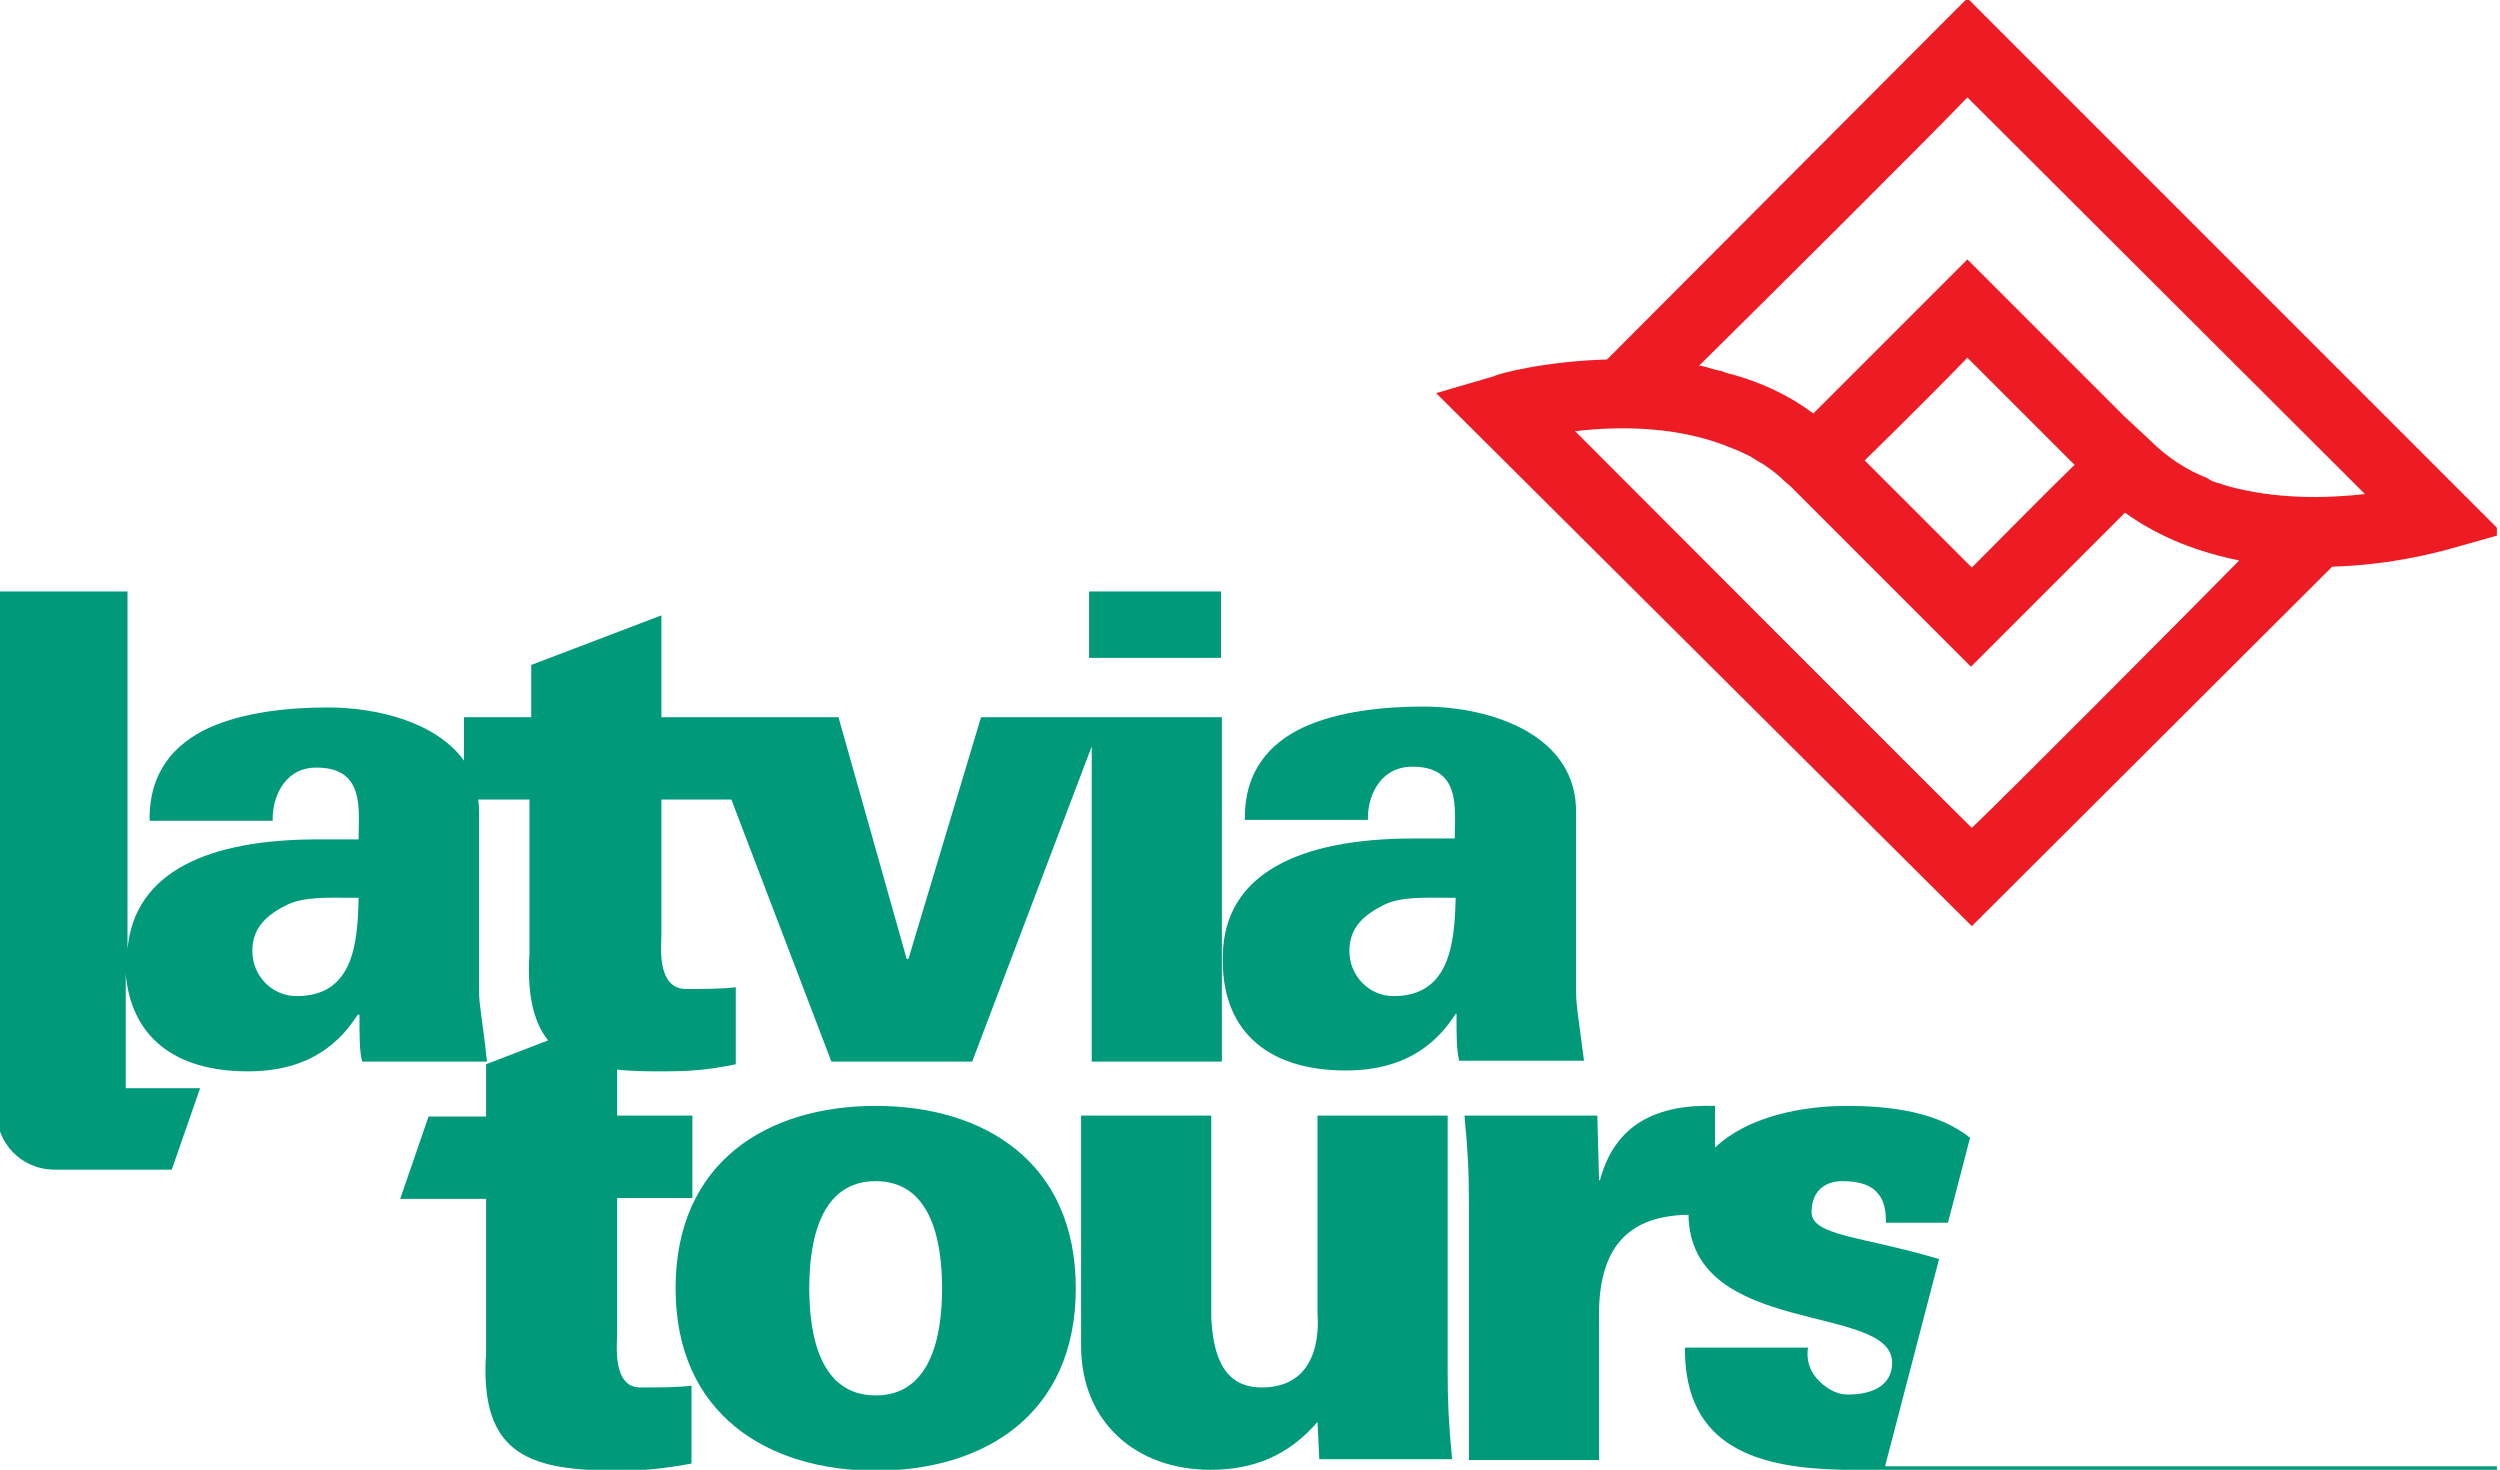
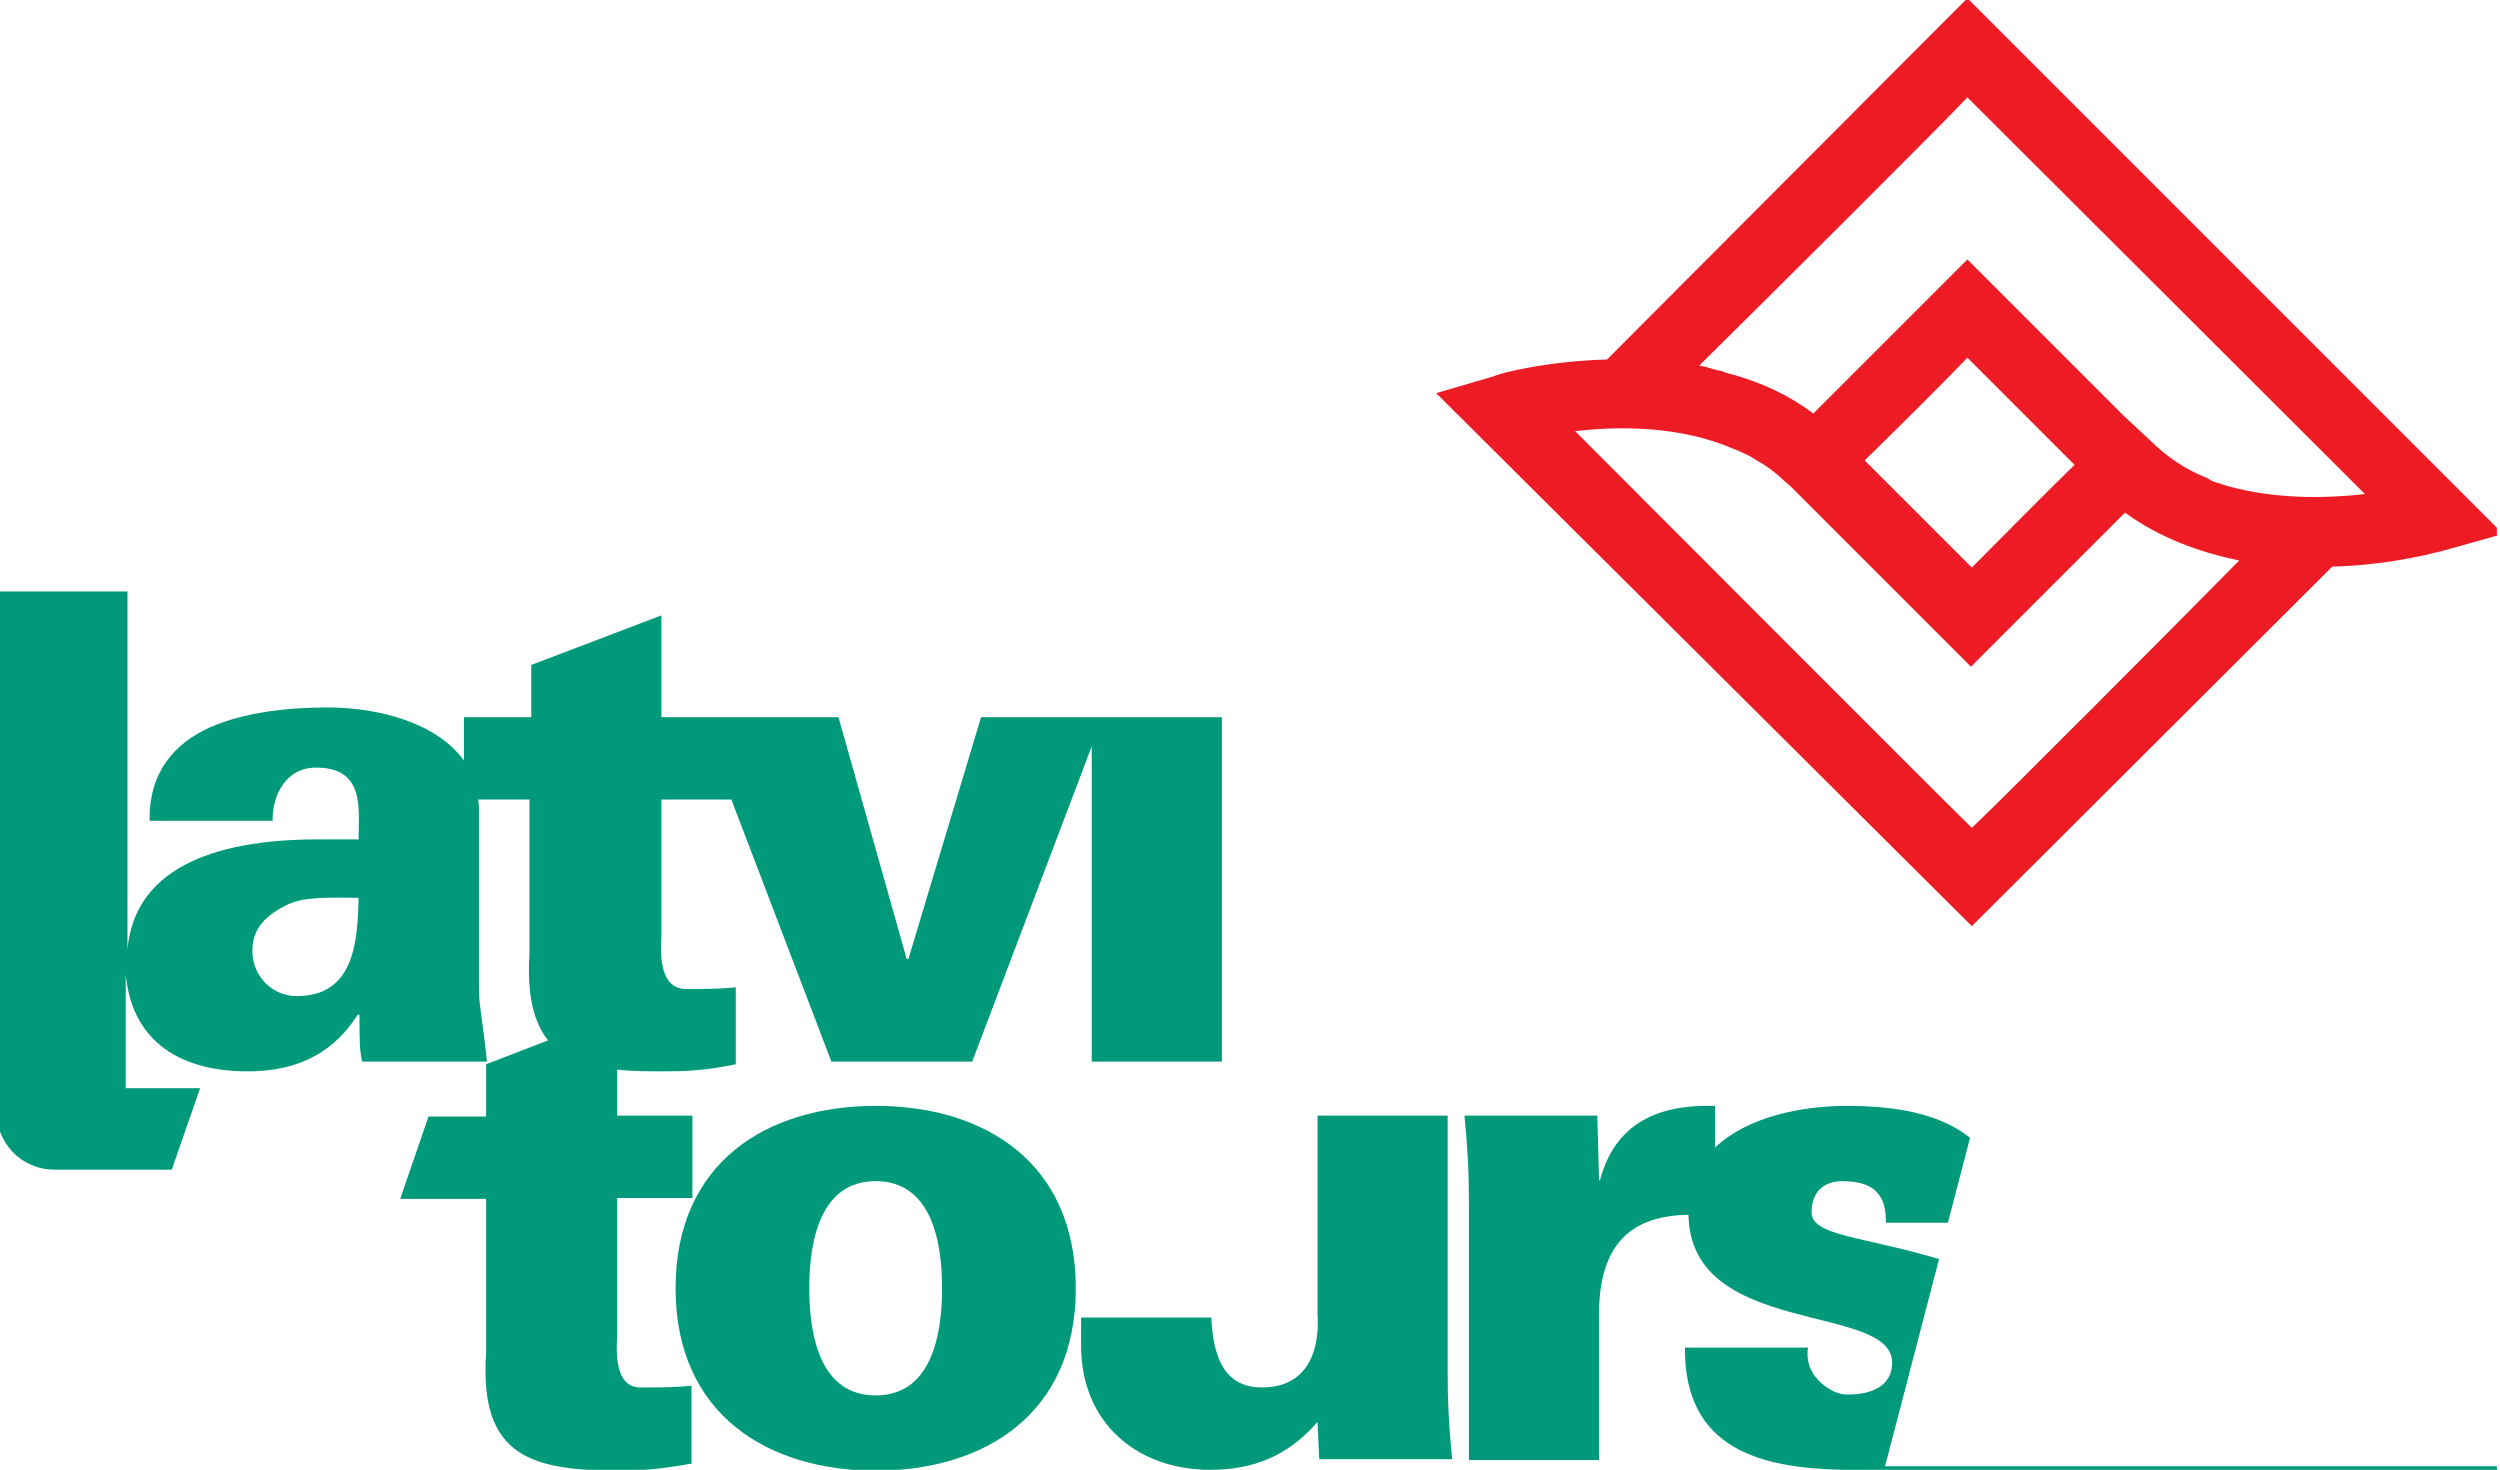
<svg xmlns="http://www.w3.org/2000/svg" width="745" height="438" viewBox="0 0 745 438" fill="none">
  <g clip-path="url(#clip0)">
-     <path d="M363.857 176.255H324.542V196.045H363.857V176.255Z" fill="#009A7B" />
    <path d="M183.907 397.63V356.996H206.335V332.458H183.907V318.737C188.393 319.265 193.142 319.265 198.419 319.265C204.224 319.265 210.557 319.001 219.264 317.154V294.199C214.778 294.726 209.501 294.726 204.488 294.726C195.517 294.726 197.1 281.534 197.1 278.895V238.261H217.945L247.76 316.363H289.713L325.334 222.43V316.363H364.12V213.723H328.5H325.334H292.352L270.716 285.755H270.188L249.871 213.723H219.528H208.446H197.1V183.379L158.313 198.155V213.723H138.26V226.652C130.081 215.306 112.666 210.82 97.626 210.82C86.281 210.82 72.824 212.14 62.27 216.889C51.98 221.638 44.328 230.082 44.592 244.594H81.267C81.004 238.525 84.17 229.29 93.405 228.763C108.972 228.235 106.861 241.164 106.861 250.135H94.724C62.27 250.135 40.106 259.634 37.995 282.853V176.255H-1.055V246.177V331.139C-1.055 340.373 6.069 348.553 16.359 348.553H24.275H37.731H51.188L59.631 324.278H37.468V290.241C39.051 308.447 51.452 319.265 73.879 319.265C93.141 319.265 101.848 309.766 106.598 302.378H107.125C107.125 309.766 107.125 312.932 107.917 316.363H145.12C143.801 303.961 142.746 299.476 142.746 295.254V242.483C142.746 240.9 142.746 239.581 142.482 238.261H157.786V284.172C156.994 296.573 159.105 304.753 163.326 310.03L144.857 317.154V332.722H127.706L119.263 357.26H144.857V403.171C142.746 434.57 158.841 438.264 185.226 438.264C191.031 438.264 197.364 437.736 206.071 436.153V412.934C201.586 413.461 196.308 413.461 191.031 413.461C182.324 413.725 183.907 400.269 183.907 397.63ZM88.392 296.837C81.004 296.837 75.199 290.769 75.199 283.381C75.199 276.257 79.684 272.563 85.489 269.66C90.766 267.022 98.682 267.549 106.861 267.549C106.598 281.27 105.278 296.837 88.392 296.837Z" fill="#009A7B" />
    <path d="M260.953 329.555C228.763 329.555 201.322 346.178 201.322 383.91C201.322 421.641 229.027 438.264 260.953 438.264C293.143 438.264 320.584 421.641 320.584 383.91C320.584 346.178 293.143 329.555 260.953 329.555ZM260.953 415.836C244.594 415.836 241.164 398.422 241.164 383.91C241.164 369.398 244.594 351.983 260.953 351.983C277.312 351.983 280.742 369.398 280.742 383.91C280.742 398.422 277.312 415.836 260.953 415.836Z" fill="#009A7B" />
-     <path d="M431.404 332.458H392.617V391.298C392.617 392.617 394.992 413.461 375.994 413.461C363.857 413.461 361.482 402.643 360.954 392.617V332.458H322.167V401.06C322.167 423.752 338.526 438 360.69 438C373.619 438 383.91 433.778 392.617 423.752L393.145 434.834H432.723C431.667 423.752 431.404 417.683 431.404 408.448V332.458Z" fill="#009A7B" />
-     <path d="M469.663 295.254V242.483C470.19 219.264 444.86 210.557 424.016 210.557C412.67 210.557 399.213 211.876 388.659 216.625C378.369 221.375 370.717 229.818 370.981 244.33H407.657C407.393 238.261 410.559 229.026 420.058 228.499C435.625 227.971 433.515 240.9 433.515 249.871H421.113C387.604 249.871 364.648 260.161 364.384 284.964C363.857 306.072 376.522 319.001 401.06 319.001C420.322 319.001 429.029 309.502 433.778 302.114H434.042C434.042 309.502 434.042 312.669 434.834 316.099H472.037C470.454 303.961 469.663 299.476 469.663 295.254ZM415.308 296.837C407.921 296.837 402.116 290.769 402.116 283.381C402.116 276.257 406.601 272.563 412.406 269.66C417.683 267.022 425.335 267.549 433.778 267.549C433.514 281.27 431.931 296.837 415.308 296.837Z" fill="#009A7B" />
+     <path d="M431.404 332.458H392.617V391.298C392.617 392.617 394.992 413.461 375.994 413.461C363.857 413.461 361.482 402.643 360.954 392.617H322.167V401.06C322.167 423.752 338.526 438 360.69 438C373.619 438 383.91 433.778 392.617 423.752L393.145 434.834H432.723C431.667 423.752 431.404 417.683 431.404 408.448V332.458Z" fill="#009A7B" />
    <path d="M561.748 436.945L577.843 375.202C554.888 368.342 539.848 368.342 539.848 361.218C539.848 355.413 543.278 351.983 549.083 351.983C554.36 351.983 557.79 353.302 559.637 355.677C561.484 357.788 562.012 360.69 562.012 364.384H580.482L587.078 339.054C577.843 331.666 564.387 329.555 550.402 329.555C536.946 329.555 520.851 332.722 511.088 341.957V329.555C493.937 329.028 481.272 334.832 476.787 351.719H476.523L475.995 332.458H436.417C437.472 343.54 437.736 349.608 437.736 358.843V435.098H476.523V393.936C475.995 374.411 482.855 362.273 503.172 362.01C503.7 398.685 563.859 388.131 563.859 406.073C563.859 412.67 558.318 415.572 550.666 415.572C546.972 415.572 543.806 413.461 541.431 410.823C539.057 408.184 538.265 404.754 538.793 401.588H502.117C501.853 431.931 524.808 437.472 549.083 438H549.611C550.139 438 550.93 438 551.458 438C551.722 438 552.249 438 552.513 438H745.128V436.945H561.748Z" fill="#009A7B" />
    <path d="M745.919 159.105L586.287 -0.528L578.899 6.86L478.898 107.125C460.428 107.653 446.443 111.347 445.124 112.139L427.974 117.152L587.606 275.993L694.995 168.867C713.729 168.34 727.713 164.118 729.033 163.854L745.919 159.105ZM586.287 29.024C598.16 40.898 683.122 125.595 704.758 147.231C693.148 148.551 678.109 148.814 663.86 144.857C662.805 144.593 662.277 144.329 661.486 144.065C660.166 143.801 658.847 143.273 657.792 142.482C651.723 140.107 645.918 136.413 640.641 131.136L632.989 124.012L586.287 77.31C586.287 77.31 550.139 113.458 540.376 123.22C532.988 117.679 524.809 113.986 516.365 111.611C515.046 111.347 514.254 111.083 512.935 110.555C511.352 110.292 509.769 109.764 507.922 109.236C507.394 109.236 507.13 108.972 506.339 108.972C526.919 88.655 575.996 39.842 586.287 29.024ZM618.213 138.524C608.978 147.495 594.466 162.271 587.606 169.131C580.482 162.007 564.915 146.44 555.68 137.205C566.762 126.387 580.482 112.666 586.287 106.598C593.675 113.986 608.978 129.289 618.213 138.524ZM587.606 246.705C575.733 235.095 491.035 150.134 469.399 128.498C482.592 126.914 500.798 126.914 516.629 133.775C518.212 134.302 519.531 135.094 520.851 135.622C522.434 136.413 523.753 137.469 525.336 138.26C527.711 139.843 529.822 141.426 531.669 143.273C532.196 143.801 532.988 144.329 533.516 144.857L587.342 198.683C587.342 198.683 623.227 162.799 633.253 152.772C643.807 160.424 655.681 164.646 667.29 167.02C647.501 187.073 598.424 236.414 587.606 246.705Z" fill="#ED1C24" />
  </g>
  <defs>
    <clipPath id="clip0">
      <rect width="744.072" height="438" fill="white" />
    </clipPath>
  </defs>
</svg>